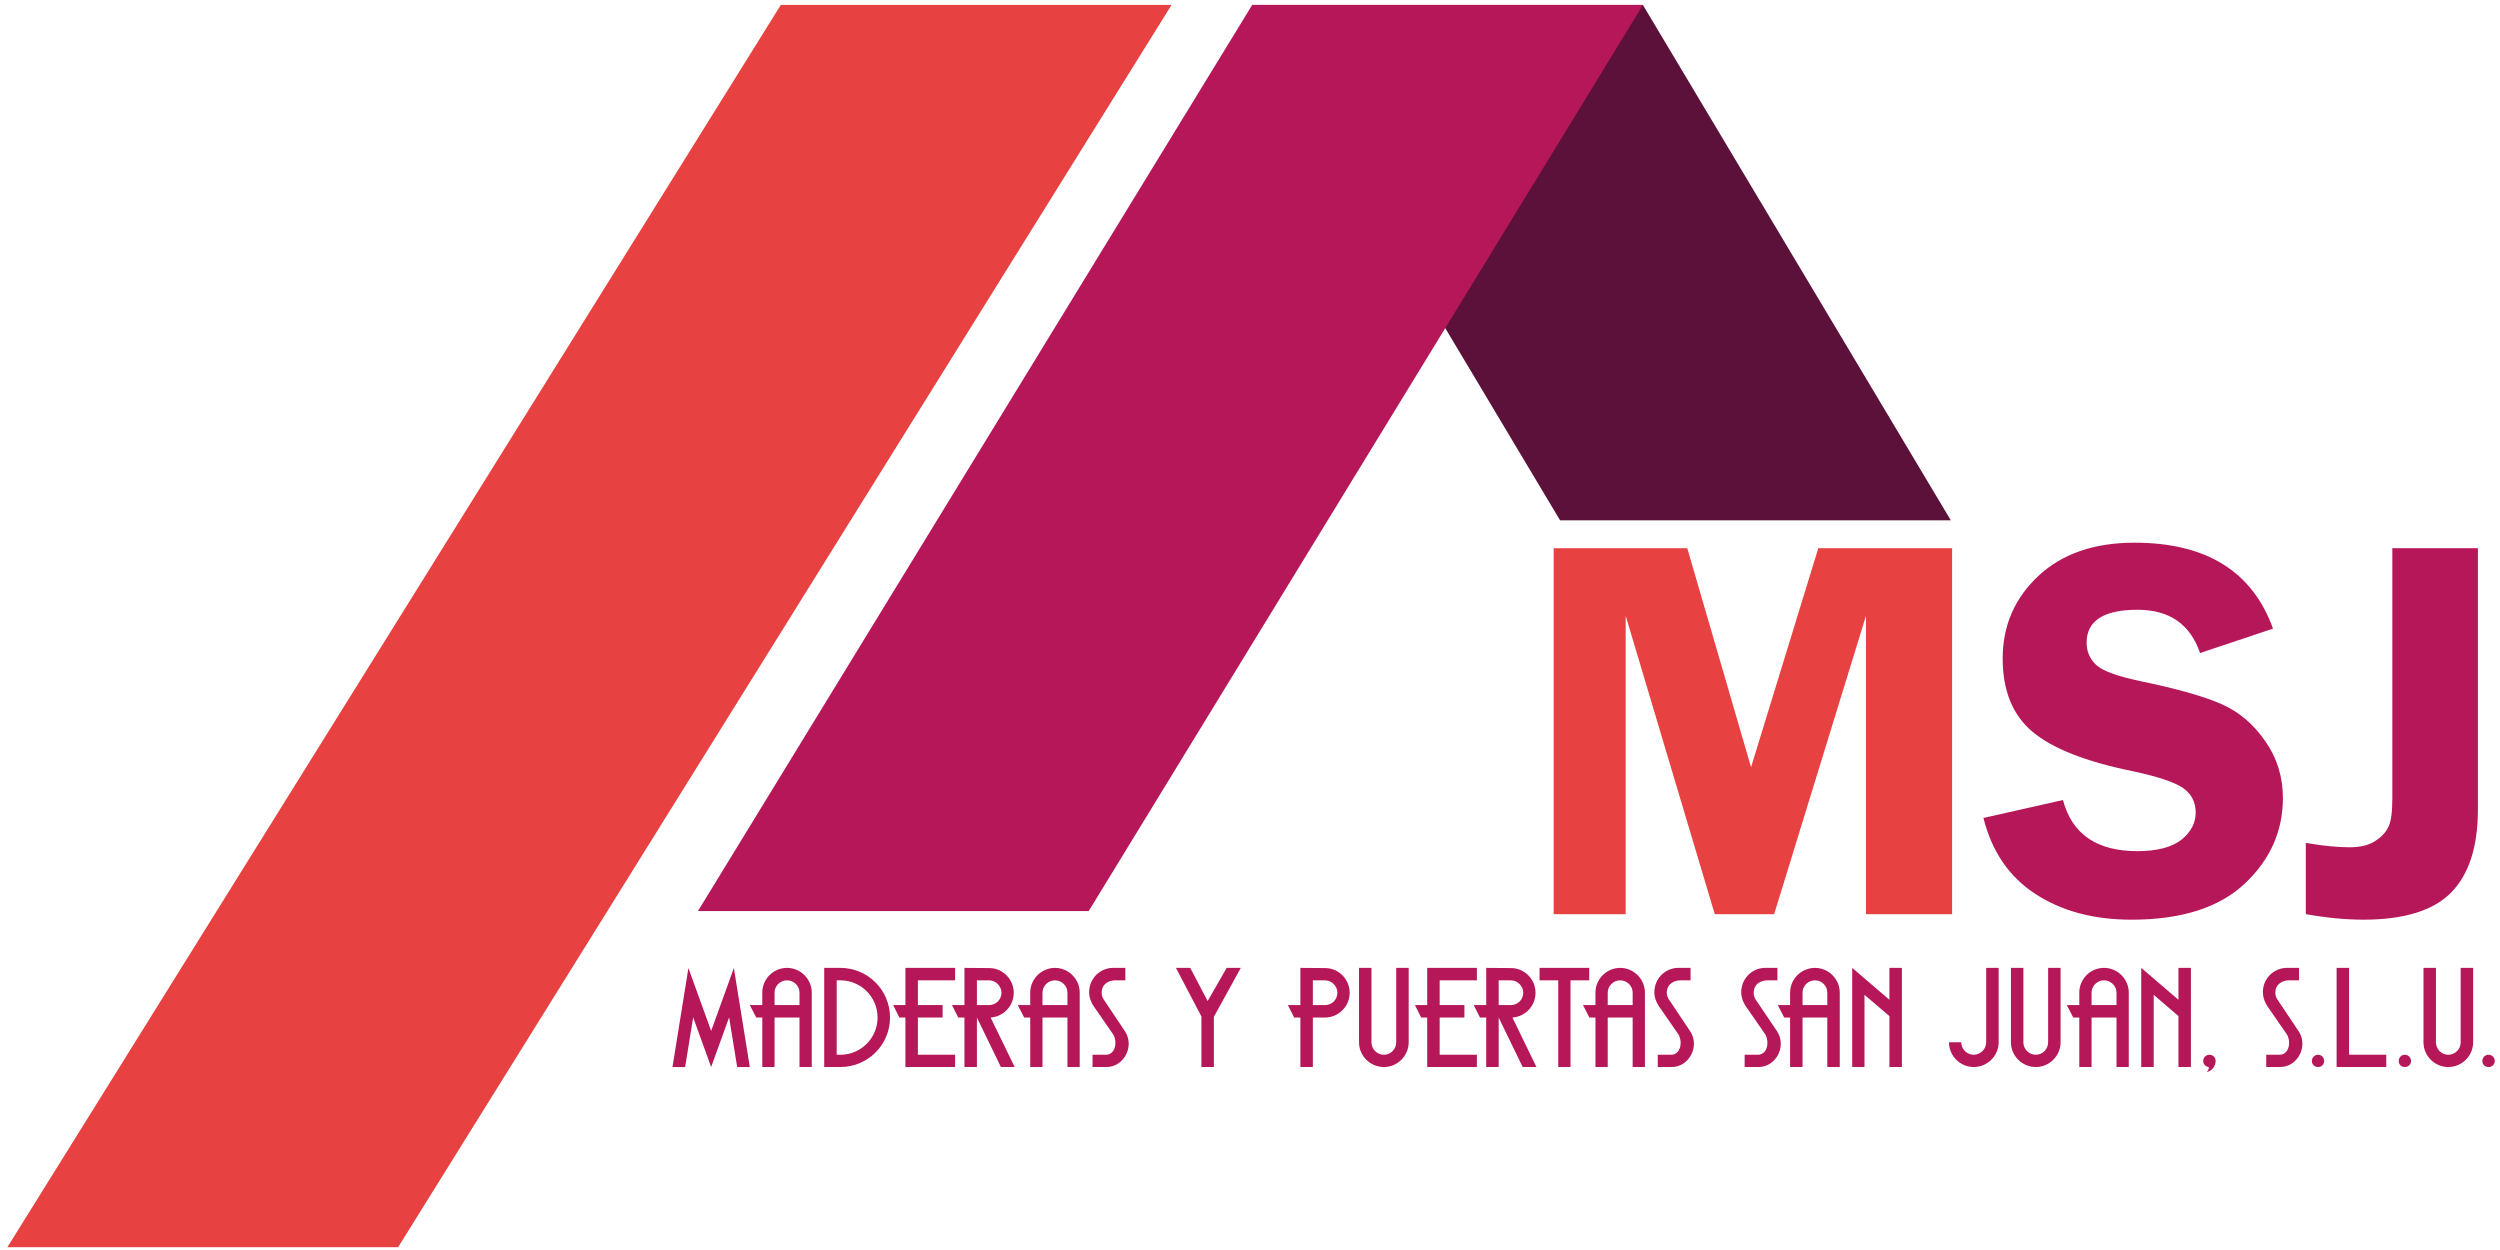
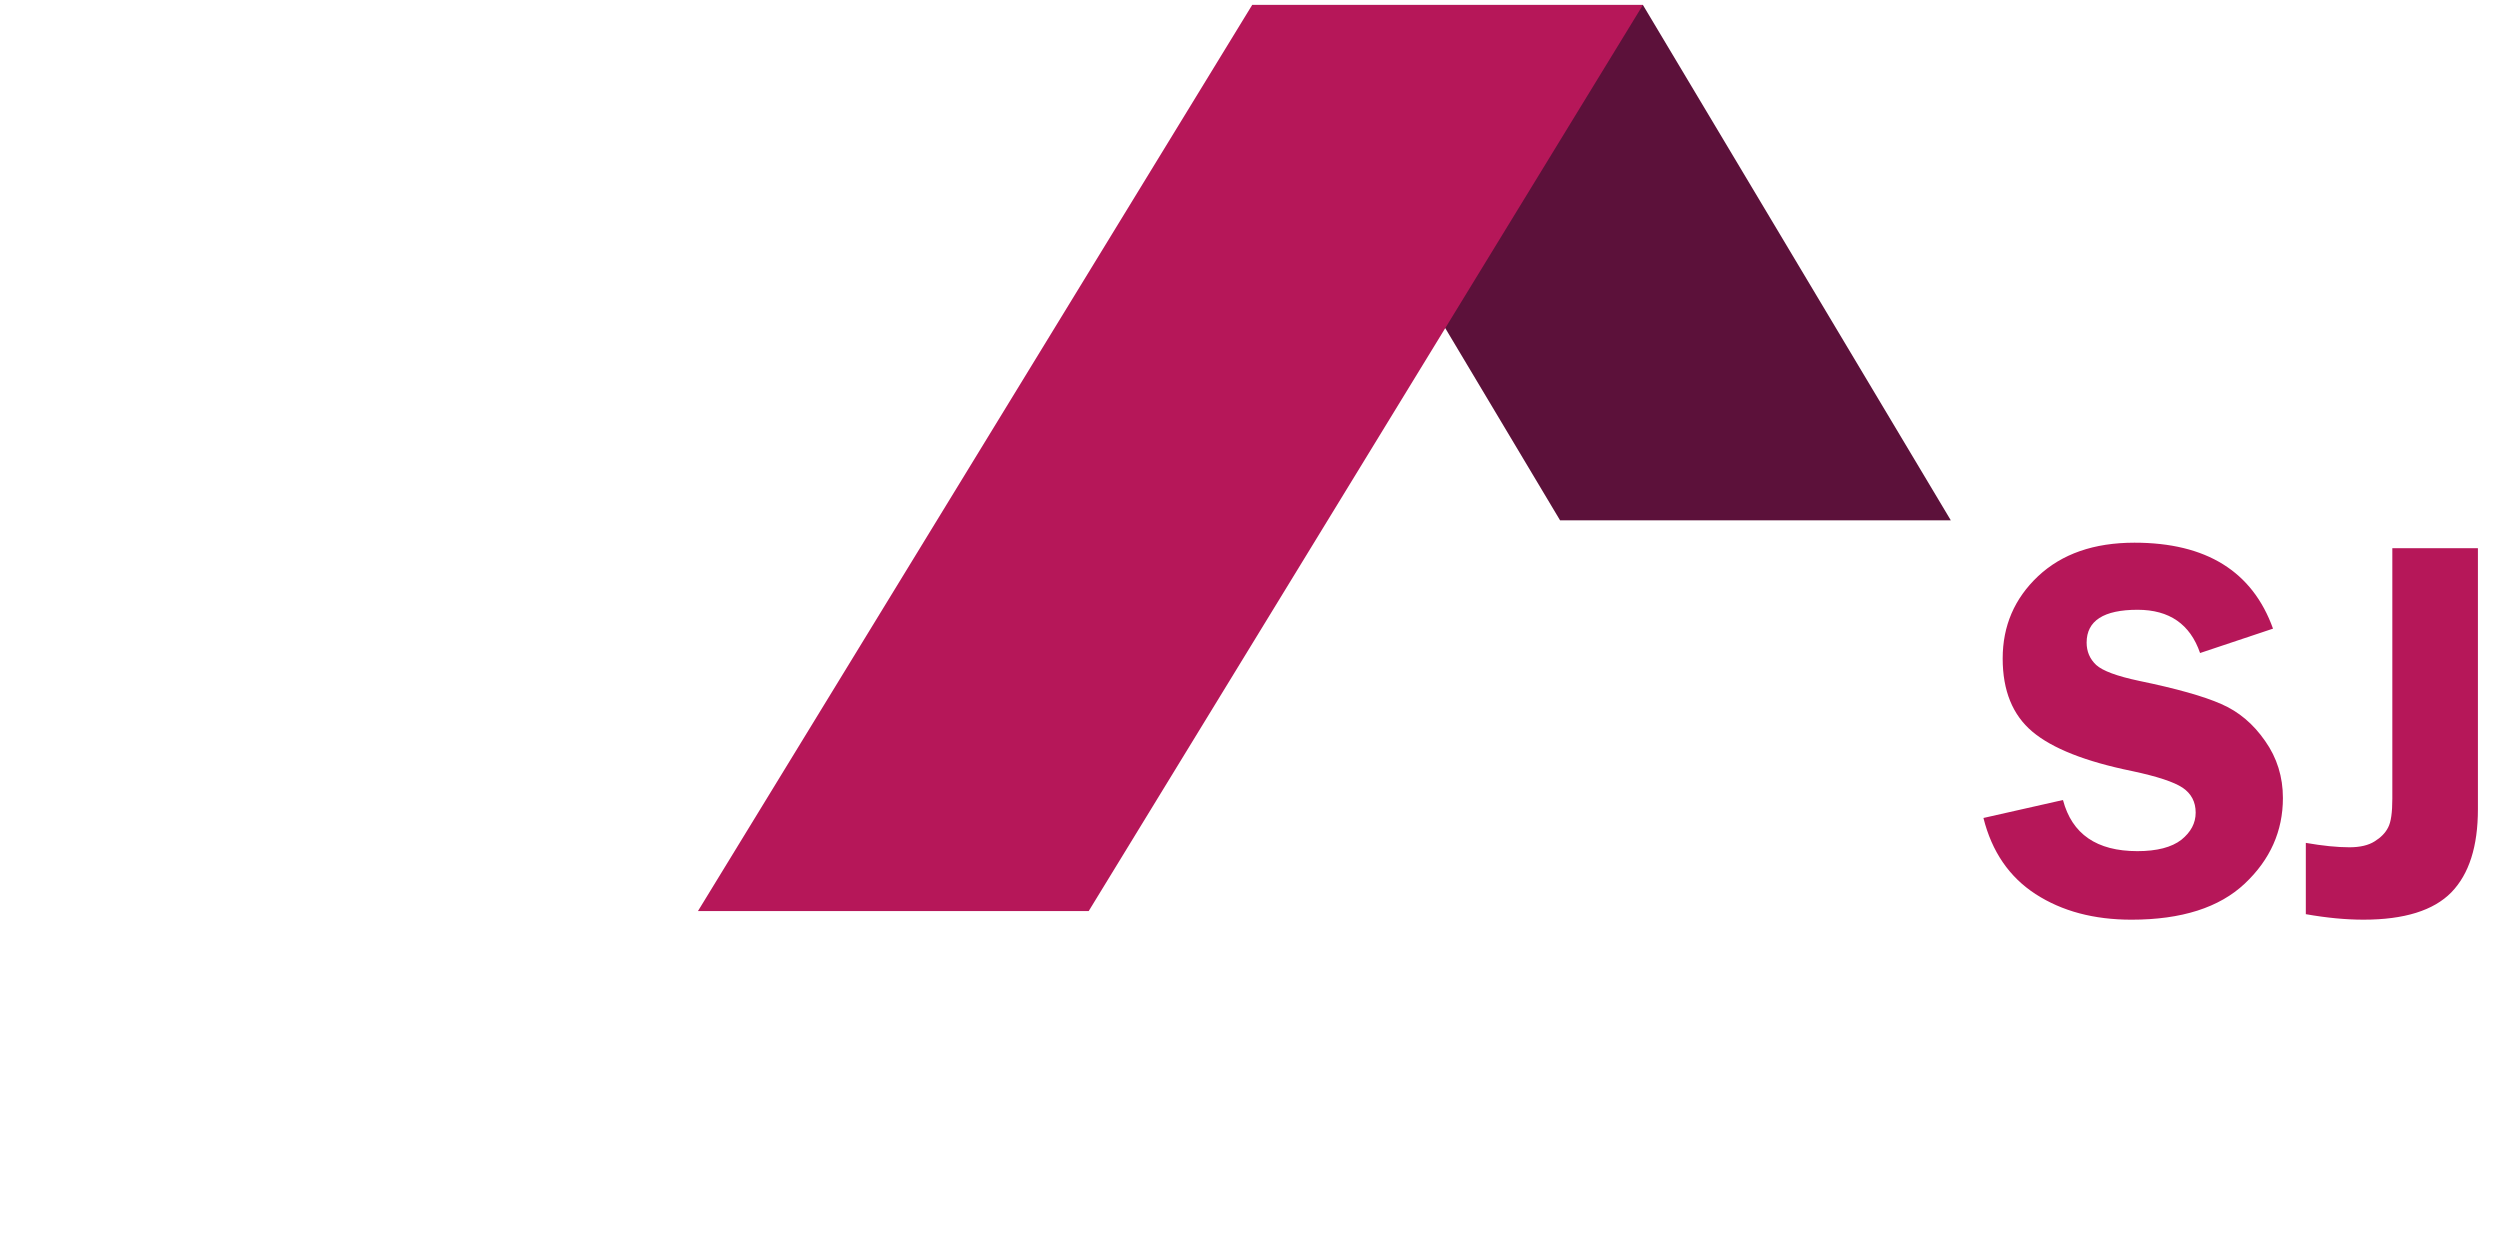
<svg xmlns="http://www.w3.org/2000/svg" version="1.1" id="Layer_1" x="0px" y="0px" width="386.667px" height="193.333px" viewBox="4.138 227.112 386.667 193.333" enable-background="new 4.138 227.112 386.667 193.333" xml:space="preserve">
  <g id="Capa_x0020_1">
    <g id="_1604472506448">
      <path fill="#5C113A" d="M197.808,227.879h60.435l47.622,79.711H245.43L197.808,227.879z" />
-       <path fill="#E74141" d="M185.335,227.879h-60.435L5.279,420.011h60.435L185.335,227.879z" />
      <path fill="#B61759" d="M258.242,227.879h-60.435l-85.72,140.146h60.435L258.242,227.879z" />
-       <path fill="#E74141" d="M269.355,368.506l-13.776-46.147v46.147h-11.141v-56.607h20.665l9.864,33.874l10.403-33.874h20.692v56.607    H292.74v-46.147l-14.202,46.147H269.355z" />
      <path fill="#B61759" d="M355.698,324.342l-11.282,3.771c-1.53-4.45-4.733-6.689-9.666-6.689c-5.244,0-7.88,1.7-7.88,5.073    c0,1.361,0.481,2.523,1.474,3.459c0.992,0.907,3.175,1.729,6.661,2.466c5.755,1.19,9.979,2.381,12.671,3.571    c2.693,1.163,4.961,3.062,6.804,5.727c1.842,2.607,2.749,5.556,2.749,8.815c0,5.103-1.956,9.524-5.896,13.238    c-3.94,3.713-9.779,5.584-17.519,5.584c-5.811,0-10.743-1.304-14.854-3.969c-4.053-2.636-6.746-6.548-8.05-11.764l12.302-2.778    c1.39,5.272,5.216,7.909,11.509,7.909c3.033,0,5.301-0.596,6.803-1.758c1.475-1.19,2.212-2.579,2.212-4.195    c0-1.672-0.681-2.947-2.013-3.854c-1.361-0.907-3.969-1.758-7.824-2.58c-7.229-1.474-12.358-3.515-15.42-6.095    c-3.062-2.579-4.592-6.35-4.592-11.31c0-5.046,1.813-9.27,5.471-12.728c3.685-3.458,8.646-5.188,14.91-5.188    C345.379,311.048,352.523,315.498,355.698,324.342z M387.389,311.898v40.365c0,5.754-1.361,10.034-4.11,12.869    c-2.75,2.807-7.285,4.224-13.578,4.224c-2.749,0-5.726-0.283-8.929-0.851v-11.026c2.607,0.453,4.847,0.68,6.746,0.68    c1.645,0,2.948-0.312,3.884-0.907c0.964-0.595,1.672-1.304,2.098-2.154c0.453-0.85,0.651-2.353,0.651-4.479v-38.721H387.389z" />
-       <path fill="#B61759" d="M116.907,384.465l1.247,7.682h1.956l-2.467-15.307l-3.515,9.723l-3.515-9.723l-2.467,15.307h1.956    l1.247-7.682l2.778,7.682L116.907,384.465z M121.103,384.493h0.935v7.653h1.899v-7.653h3.855v7.653h1.899v-11.508    c0-2.098-1.729-3.827-3.827-3.827c-2.126,0-3.827,1.729-3.827,3.827v1.927h-1.927L121.103,384.493z M123.937,380.638    c0-1.049,0.879-1.899,1.928-1.899s1.928,0.851,1.928,1.899v1.927h-3.855V380.638z M131.618,392.146h2.495    c4.252,0,7.682-3.43,7.682-7.653c0-4.252-3.43-7.682-7.682-7.682h-2.495V392.146z M134.114,378.739    c3.175,0,5.754,2.551,5.754,5.754c0,3.175-2.579,5.755-5.754,5.755h-0.567v-11.509H134.114z M143.24,384.493h0.936v7.653h7.683    v-1.898h-5.755v-5.755h3.827v-1.928h-3.827v-3.826h5.755v-1.928h-7.683v5.754h-1.898L143.24,384.493z M152.34,384.493h0.964v7.653    h1.928v-7.653l3.713,7.653h2.126l-3.713-7.653c1.984-0.142,3.571-1.785,3.571-3.826c0-2.098-1.7-3.827-3.798-3.827l-3.827-0.028    v5.754h-1.928L152.34,384.493z M157.131,382.565h-1.899v-3.826h1.871c1.049,0,1.927,0.879,1.927,1.928    S158.18,382.565,157.131,382.565z M162.545,384.493h0.936v7.653h1.898v-7.653h3.855v7.653h1.899v-11.508    c0-2.098-1.729-3.827-3.827-3.827s-3.826,1.729-3.826,3.827v1.927h-1.928L162.545,384.493z M165.379,380.638    c0-1.049,0.879-1.899,1.928-1.899s1.928,0.851,1.928,1.899v1.927h-3.855V380.638z M173.118,392.146h2.154    c2.692,0,4.394-3.203,2.862-5.527l-3.373-5.046c-0.227-0.396-0.283-0.878-0.198-1.36c0.198-0.964,1.077-1.445,2.013-1.474h1.615    v-1.928h-1.898c-1.701,0-3.203,1.19-3.601,2.892c-0.312,1.275,0.085,2.409,0.936,3.515l2.722,3.94    c0.68,1.304,0.198,3.09-1.162,3.09h-2.069V392.146z M189.956,392.146h1.927v-7.767l4.167-7.568h-2.183l-2.948,5.131l-2.692-5.131    h-2.211l3.94,7.512V392.146z M204.299,384.493h0.964v7.653h1.928v-7.653h1.871c2.098,0,3.826-1.729,3.826-3.826    s-1.7-3.827-3.798-3.827l-3.827-0.028v5.754h-1.928L204.299,384.493z M209.09,382.565h-1.899v-3.826h1.871    c1.049,0,1.927,0.879,1.927,1.928S210.139,382.565,209.09,382.565z M214.334,388.32c0,2.098,1.729,3.826,3.854,3.826    c2.098,0,3.827-1.729,3.827-3.826v-11.509h-1.928v11.509c0,1.049-0.851,1.928-1.899,1.928c-1.077,0-1.928-0.879-1.928-1.928    v-11.509h-1.927V388.32z M223.944,384.493h0.936v7.653h7.682v-1.898h-5.755v-5.755h3.827v-1.928h-3.827v-3.826h5.755v-1.928    h-7.682v5.754h-1.899L223.944,384.493z M233.042,384.493h0.964v7.653h1.928v-7.653l3.713,7.653h2.127l-3.714-7.653    c1.984-0.142,3.571-1.785,3.571-3.826c0-2.098-1.7-3.827-3.798-3.827l-3.827-0.028v5.754h-1.928L233.042,384.493z     M237.833,382.565h-1.899v-3.826h1.871c1.049,0,1.928,0.879,1.928,1.928S238.882,382.565,237.833,382.565z M242.255,378.739h2.892    v13.407h1.898v-13.407h2.892v-1.928h-7.682V378.739z M249.965,384.493h0.936v7.653h1.899v-7.653h3.855v7.653h1.898v-11.508    c0-2.098-1.729-3.827-3.826-3.827s-3.827,1.729-3.827,3.827v1.927h-1.928L249.965,384.493z M252.8,380.638    c0-1.049,0.879-1.899,1.928-1.899s1.928,0.851,1.928,1.899v1.927H252.8V380.638z M260.538,392.146h2.154    c2.693,0,4.394-3.203,2.863-5.527l-3.373-5.046c-0.227-0.396-0.313-0.878-0.198-1.36c0.198-0.964,1.077-1.445,2.012-1.474h1.616    v-1.928h-1.899c-1.7,0-3.203,1.19-3.6,2.892c-0.312,1.275,0.085,2.409,0.936,3.515l2.721,3.94c0.681,1.304,0.198,3.09-1.162,3.09    h-2.069V392.146z M273.975,392.146h2.154c2.692,0,4.394-3.203,2.863-5.527l-3.402-5.046c-0.198-0.396-0.283-0.878-0.17-1.36    c0.198-0.964,1.077-1.445,2.013-1.474h1.616v-1.928h-1.899c-1.701,0-3.203,1.19-3.6,2.892c-0.313,1.275,0.085,2.409,0.935,3.515    l2.722,3.94c0.652,1.304,0.198,3.09-1.19,3.09h-2.041V392.146z M280.098,384.493h0.907v7.653h1.927v-7.653h3.827v7.653h1.928    v-11.508c0-2.098-1.729-3.827-3.827-3.827c-2.126,0-3.854,1.729-3.854,3.827v1.927h-1.899L280.098,384.493z M282.932,380.638    c0-1.049,0.851-1.899,1.928-1.899c1.049,0,1.899,0.851,1.899,1.899v1.927h-3.827V380.638z M296.368,392.146h1.928v-15.335h-1.928    v4.933l-5.754-4.933v15.335h1.898v-11.168l3.855,3.288V392.146z M305.581,388.32c0,2.098,1.729,3.826,3.826,3.826    c2.126,0,3.855-1.729,3.855-3.826v-11.509h-1.928v11.509c0,1.049-0.879,1.928-1.928,1.928s-1.927-0.879-1.927-1.928H305.581z     M315.162,388.32c0,2.098,1.729,3.826,3.854,3.826c2.098,0,3.827-1.729,3.827-3.826v-11.509h-1.928v11.509    c0,1.049-0.851,1.928-1.899,1.928c-1.077,0-1.927-0.879-1.927-1.928v-11.509h-1.928V388.32z M324.8,384.493h0.936v7.653h1.898    v-7.653h3.855v7.653h1.899v-11.508c0-2.098-1.729-3.827-3.827-3.827c-2.126,0-3.826,1.729-3.826,3.827v1.927h-1.928L324.8,384.493    z M327.634,380.638c0-1.049,0.879-1.899,1.928-1.899s1.928,0.851,1.928,1.899v1.927h-3.855V380.638z M341.071,392.146h1.928    v-15.335h-1.928v4.933l-5.754-4.933v15.335h1.927v-11.168l3.827,3.288V392.146z M344.898,391.212c0,0.481,0.368,0.878,0.851,0.935    c0.085,0.313-0.143,0.596-0.313,0.766c0.822-0.113,1.389-0.964,1.389-1.7c0-0.539-0.425-0.964-0.963-0.964    C345.323,390.248,344.898,390.673,344.898,391.212z M354.649,392.146h2.154c2.692,0,4.394-3.203,2.863-5.527l-3.374-5.046    c-0.227-0.396-0.283-0.878-0.198-1.36c0.198-0.964,1.105-1.445,2.013-1.474h1.616v-1.928h-1.871c-1.729,0-3.231,1.19-3.629,2.892    c-0.283,1.275,0.086,2.409,0.936,3.515l2.722,3.94c0.681,1.304,0.198,3.09-1.162,3.09h-2.069V392.146z M361.707,391.212    c0,0.538,0.425,0.935,0.963,0.935c0.539,0,0.936-0.396,0.936-0.935c0-0.539-0.396-0.964-0.936-0.964    C362.132,390.248,361.707,390.673,361.707,391.212z M365.533,392.146h7.682v-1.898h-5.754v-13.437h-1.928V392.146z     M375.143,391.212c0,0.538,0.397,0.935,0.936,0.935c0.539,0,0.964-0.396,0.964-0.935c0-0.539-0.425-0.964-0.964-0.964    C375.54,390.248,375.143,390.673,375.143,391.212z M378.97,388.32c0,2.098,1.729,3.826,3.827,3.826    c2.125,0,3.854-1.729,3.854-3.826v-11.509h-1.928v11.509c0,1.049-0.851,1.928-1.927,1.928c-1.049,0-1.899-0.879-1.899-1.928    v-11.509h-1.928V388.32z M388.069,391.212c0,0.538,0.426,0.935,0.964,0.935c0.539,0,0.964-0.396,0.964-0.935    c0-0.539-0.425-0.964-0.964-0.964C388.494,390.248,388.069,390.673,388.069,391.212z" />
    </g>
  </g>
</svg>